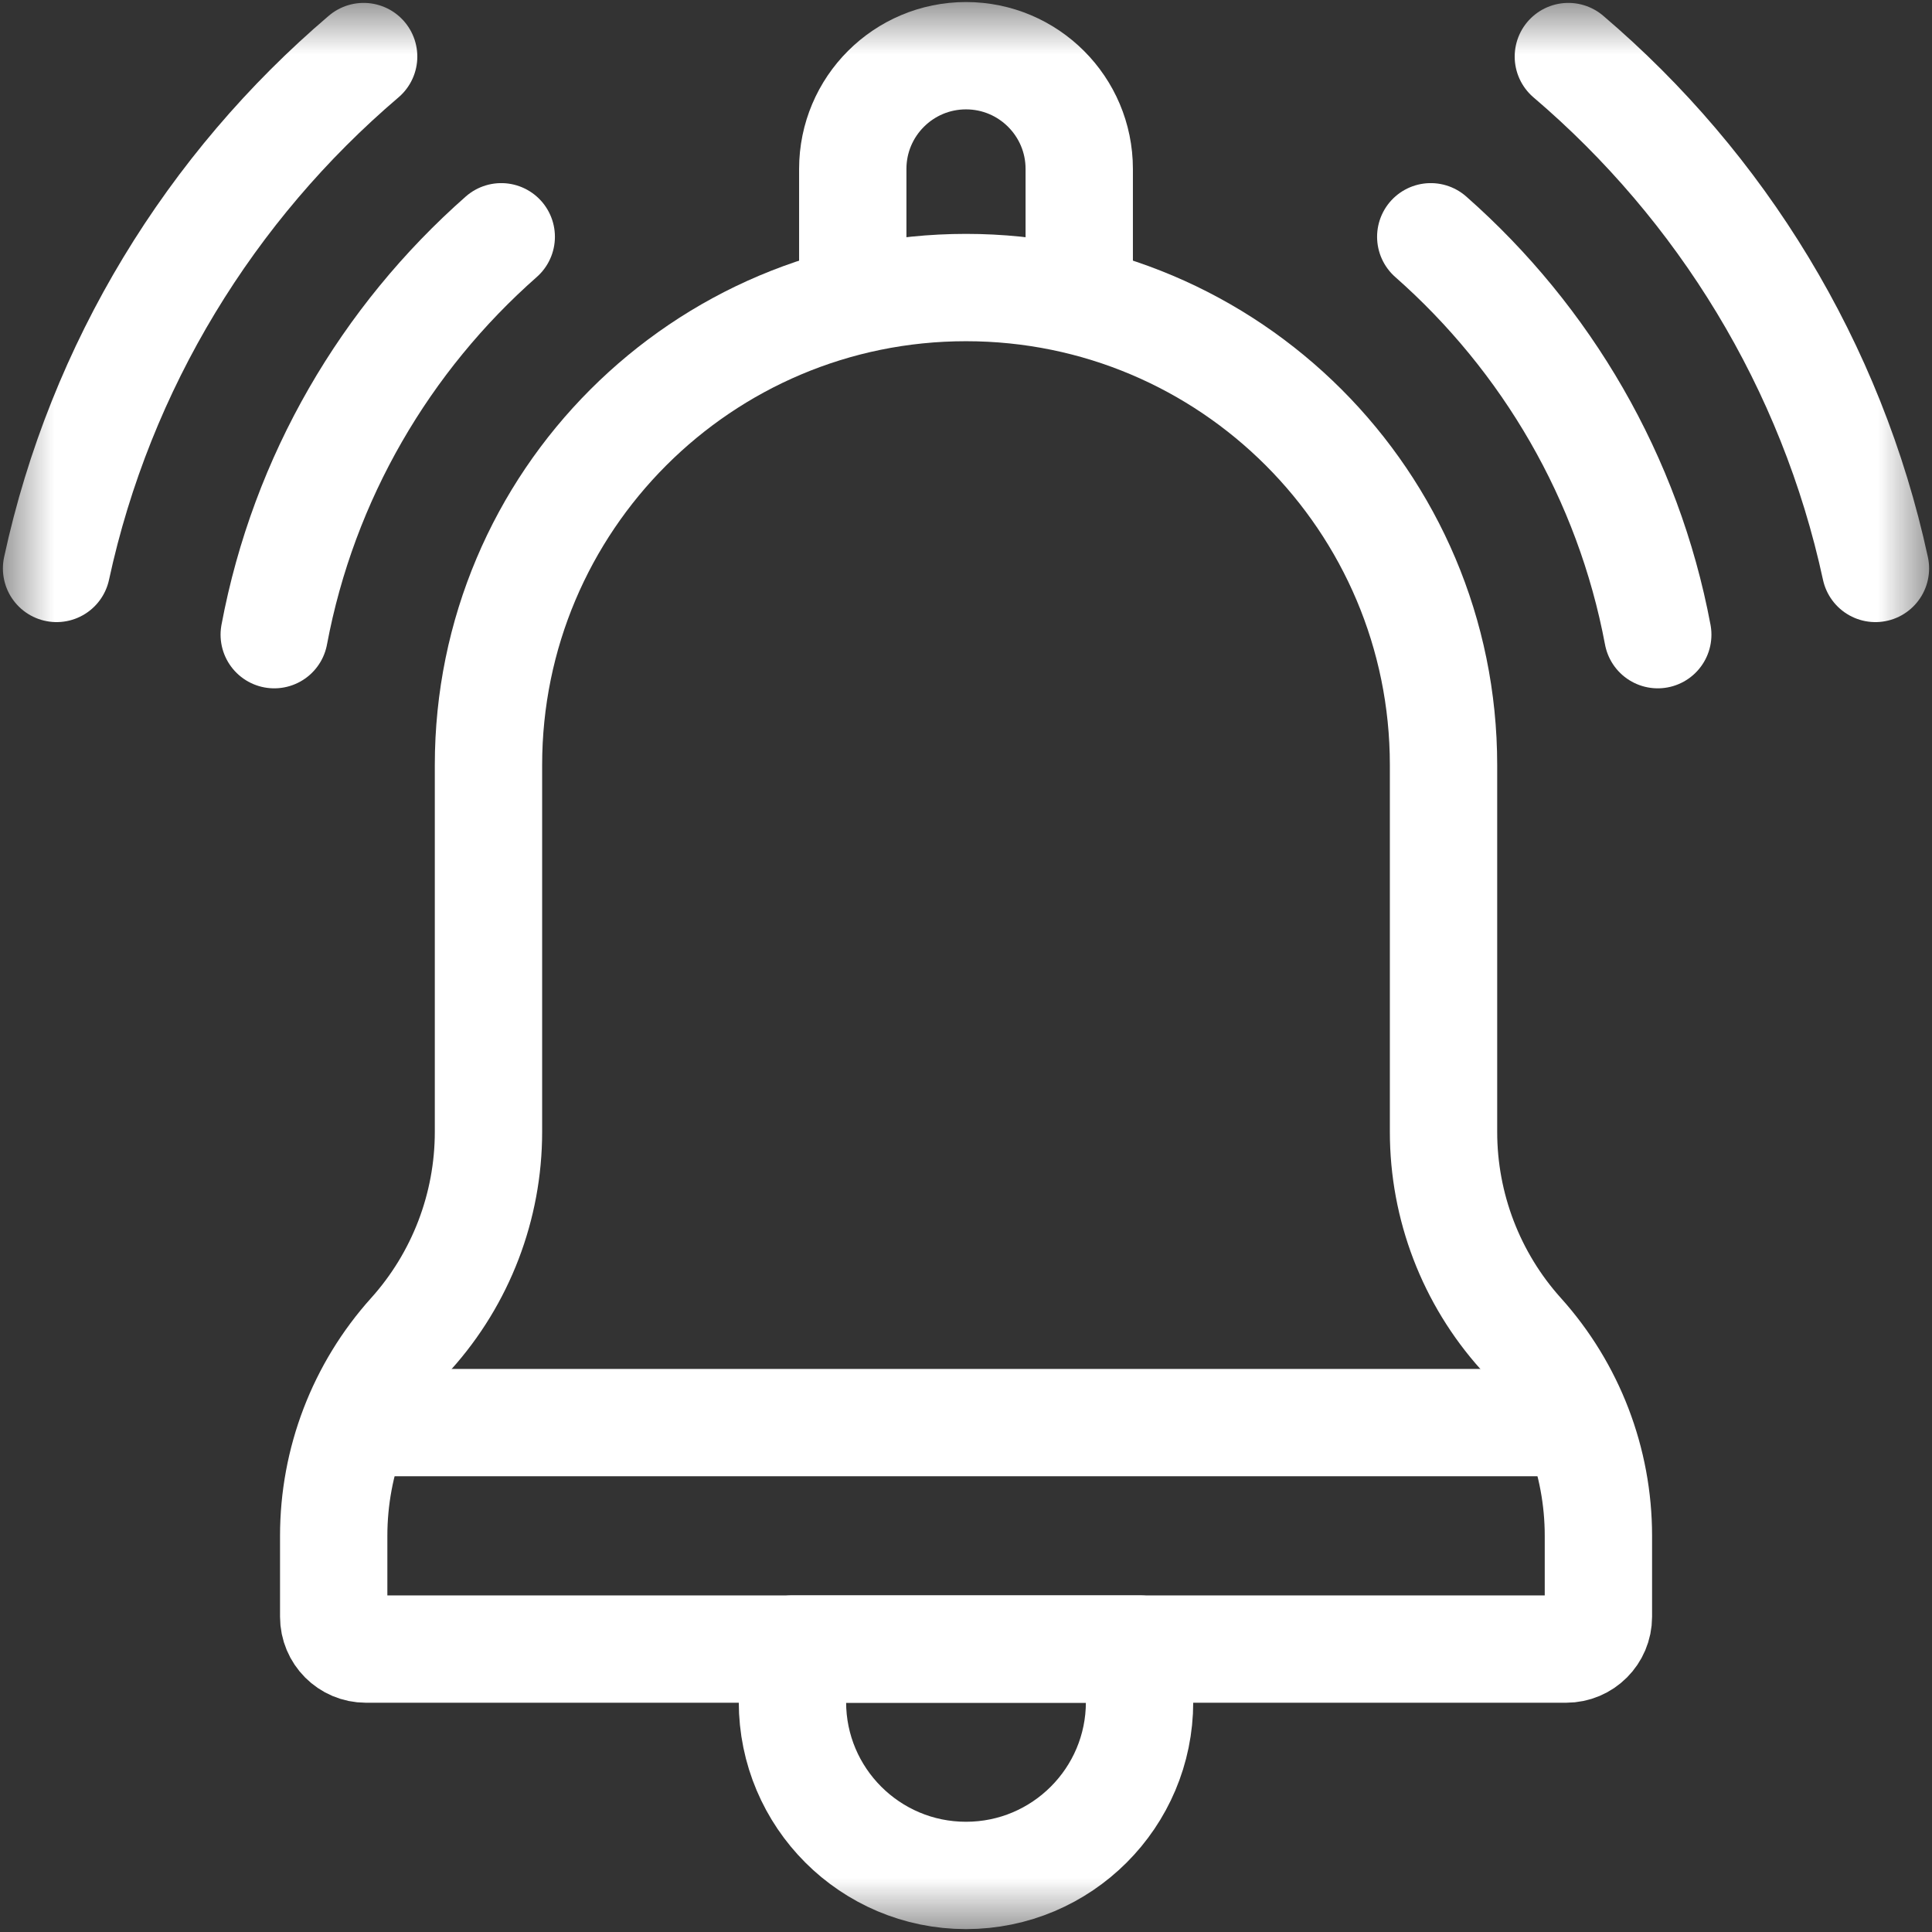
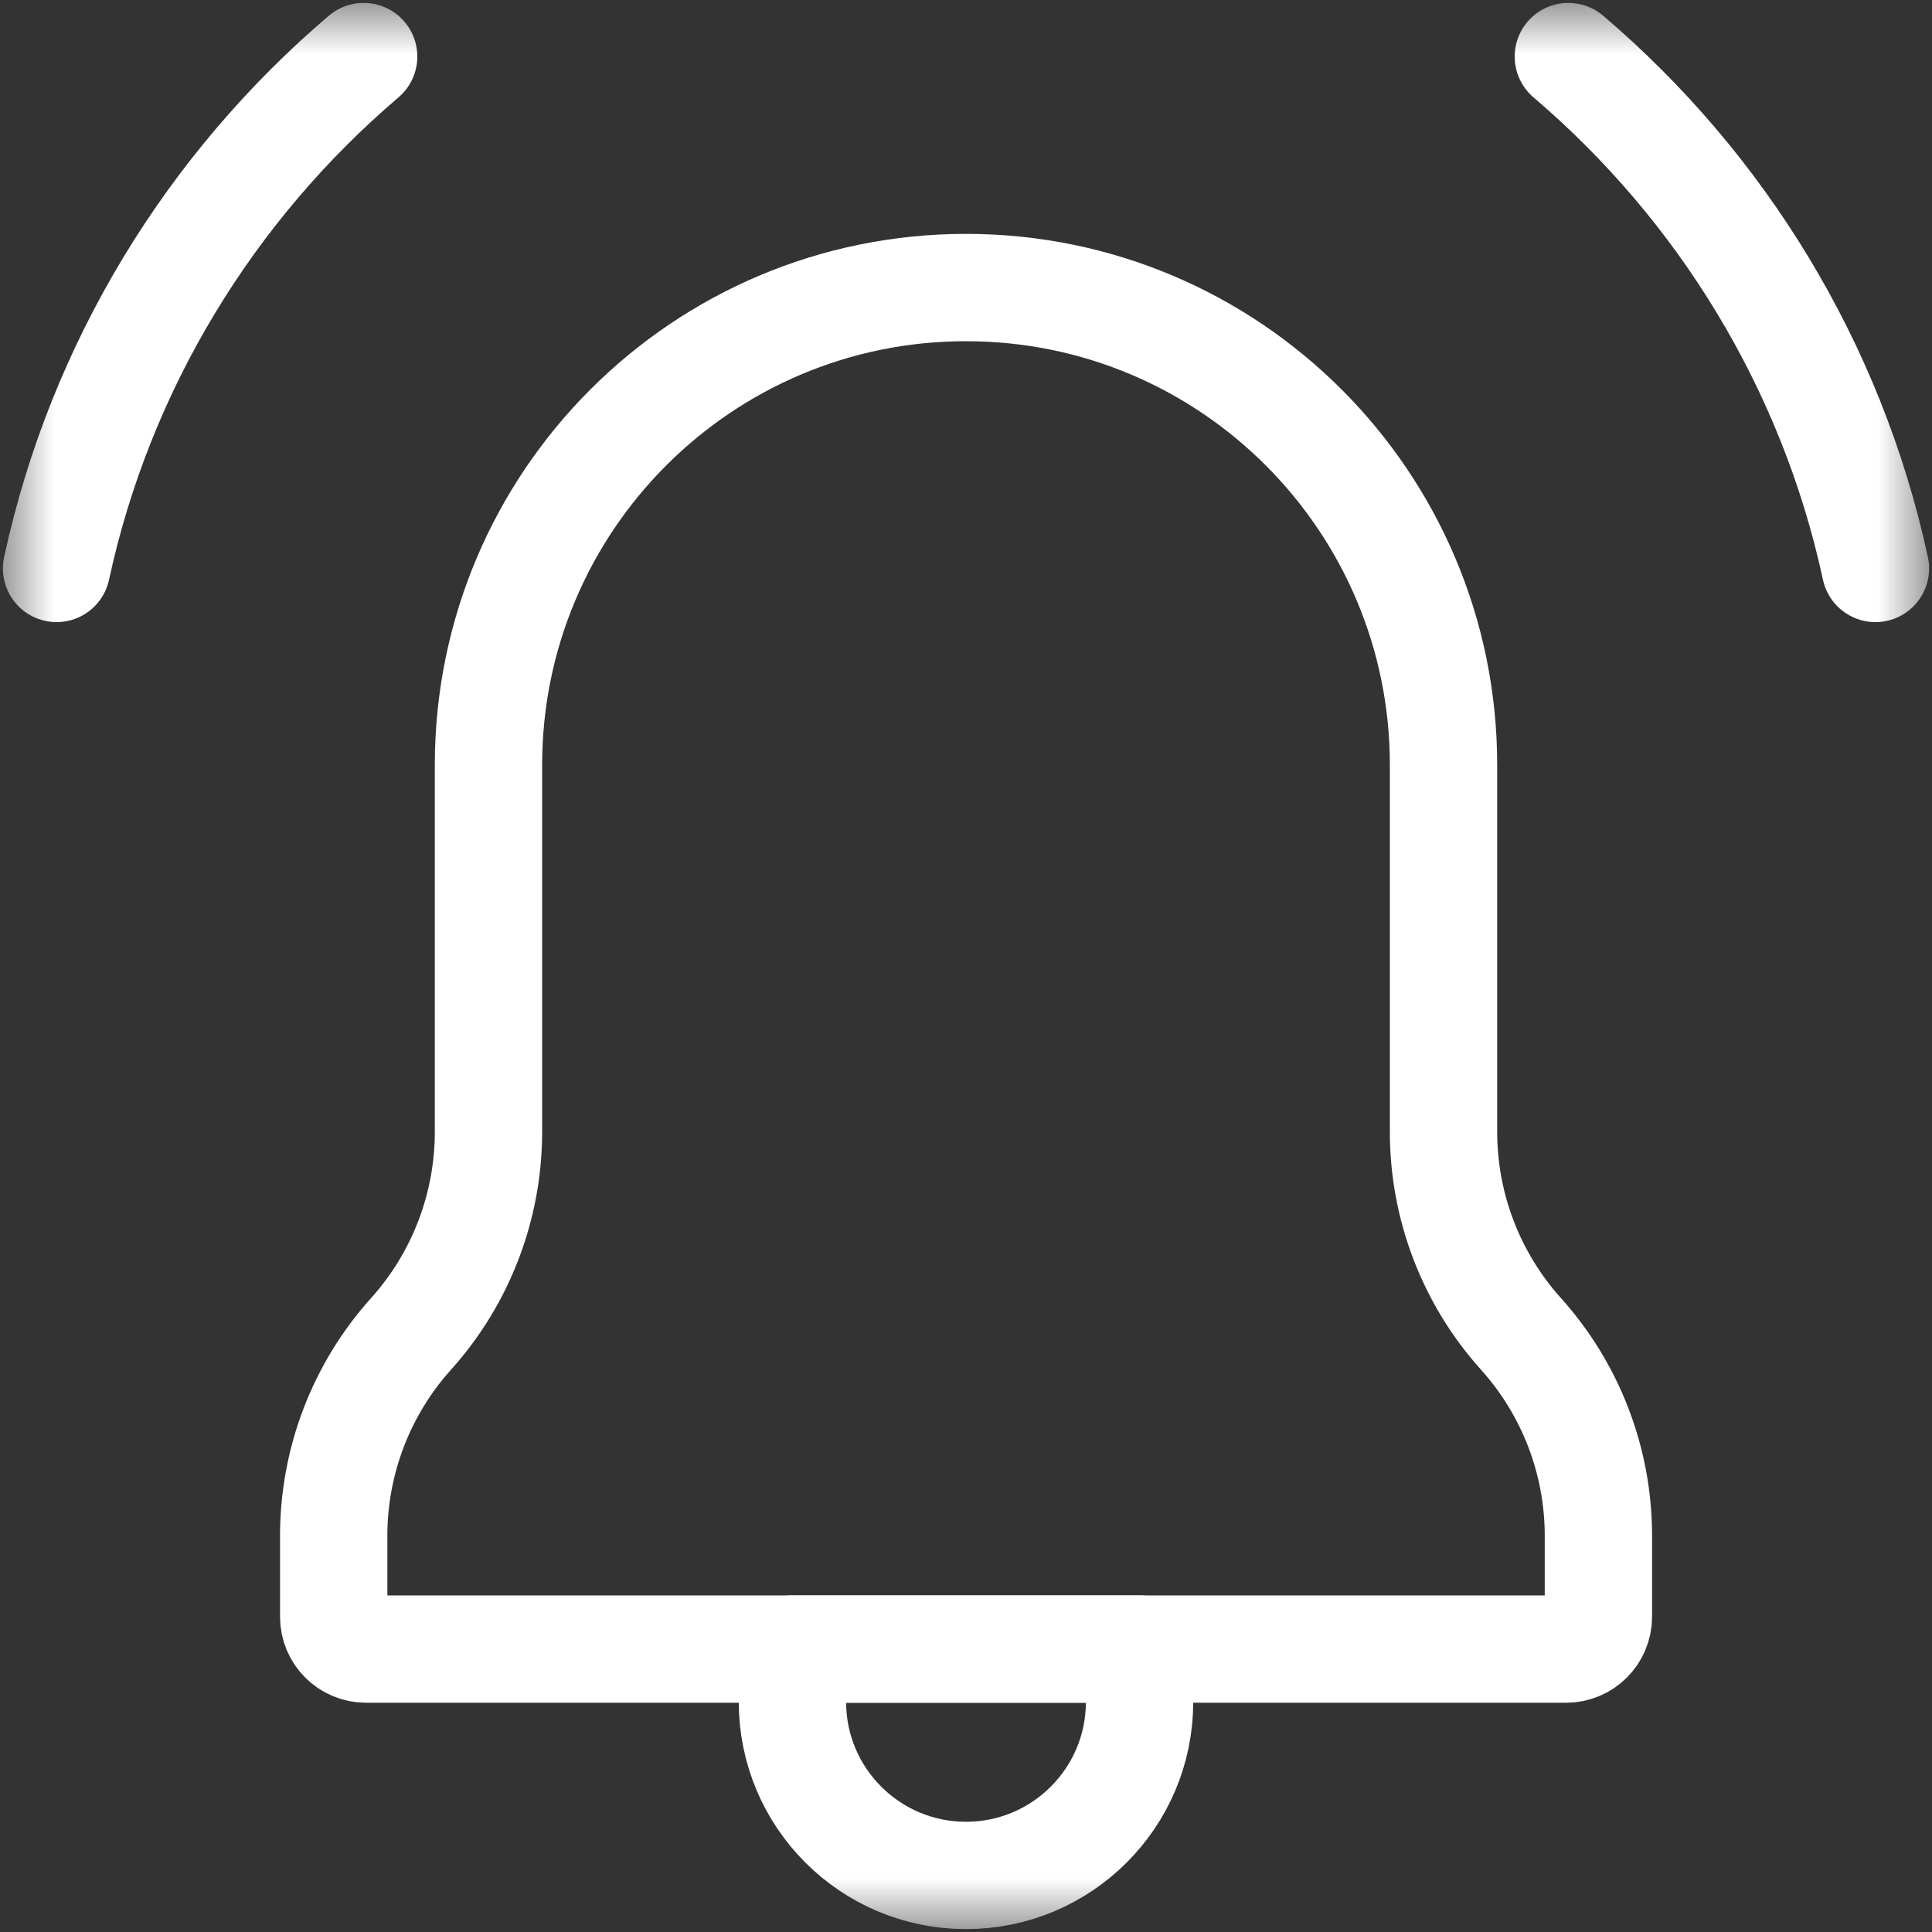
<svg xmlns="http://www.w3.org/2000/svg" width="18" height="18" viewBox="0 0 18 18" fill="none">
  <rect x="0" y="0" width="18" height="18" fill="#333333" stroke="none" />
  <mask id="mask0_1531_2201" style="mask-type:luminance" maskUnits="userSpaceOnUse" x="0" y="0" width="18" height="18">
    <path d="M0 1.90735e-06H18V18H0V1.90735e-06Z" fill="white" />
  </mask>
  <g mask="url(#mask0_1531_2201)">
    <path d="M9 17.473H9C8.107 17.473 7.383 16.749 7.383 15.857V15.364H10.617V15.857C10.617 16.749 9.893 17.473 9 17.473Z" stroke="white" stroke-miterlimit="10" stroke-linecap="round" stroke-linejoin="round" />
    <path d="M0.527 5.296C0.936 3.404 1.964 1.74 3.388 0.527" stroke="white" stroke-miterlimit="10" stroke-linecap="round" stroke-linejoin="round" />
    <path d="M14.612 0.527C16.036 1.74 17.064 3.404 17.473 5.296" stroke="white" stroke-miterlimit="10" stroke-linecap="round" stroke-linejoin="round" />
-     <path d="M2.555 5.913C2.83 4.448 3.594 3.154 4.67 2.206" stroke="white" stroke-miterlimit="10" stroke-linecap="round" stroke-linejoin="round" />
-     <path d="M13.33 2.206C14.406 3.154 15.17 4.449 15.445 5.913" stroke="white" stroke-miterlimit="10" stroke-linecap="round" stroke-linejoin="round" />
    <path d="M13.449 10.546V7.128C13.449 4.671 11.457 2.679 9 2.679C6.543 2.679 4.551 4.671 4.551 7.128V10.546C4.551 11.24 4.294 11.911 3.83 12.427C3.365 12.944 3.109 13.614 3.109 14.309V15.063C3.109 15.229 3.243 15.364 3.409 15.364H14.591C14.757 15.364 14.892 15.229 14.892 15.063V14.309C14.892 13.614 14.635 12.944 14.17 12.427C13.706 11.911 13.449 11.24 13.449 10.546Z" stroke="white" stroke-miterlimit="10" stroke-linecap="round" stroke-linejoin="round" />
-     <path d="M3.581 13.254H14.642" stroke="white" stroke-miterlimit="10" stroke-linecap="round" stroke-linejoin="round" />
-     <path d="M7.945 2.761V1.574C7.945 0.991 8.418 0.519 9 0.519C9.582 0.519 10.055 0.991 10.055 1.574V2.761" stroke="white" stroke-miterlimit="10" stroke-linecap="round" stroke-linejoin="round" />
  </g>
</svg>